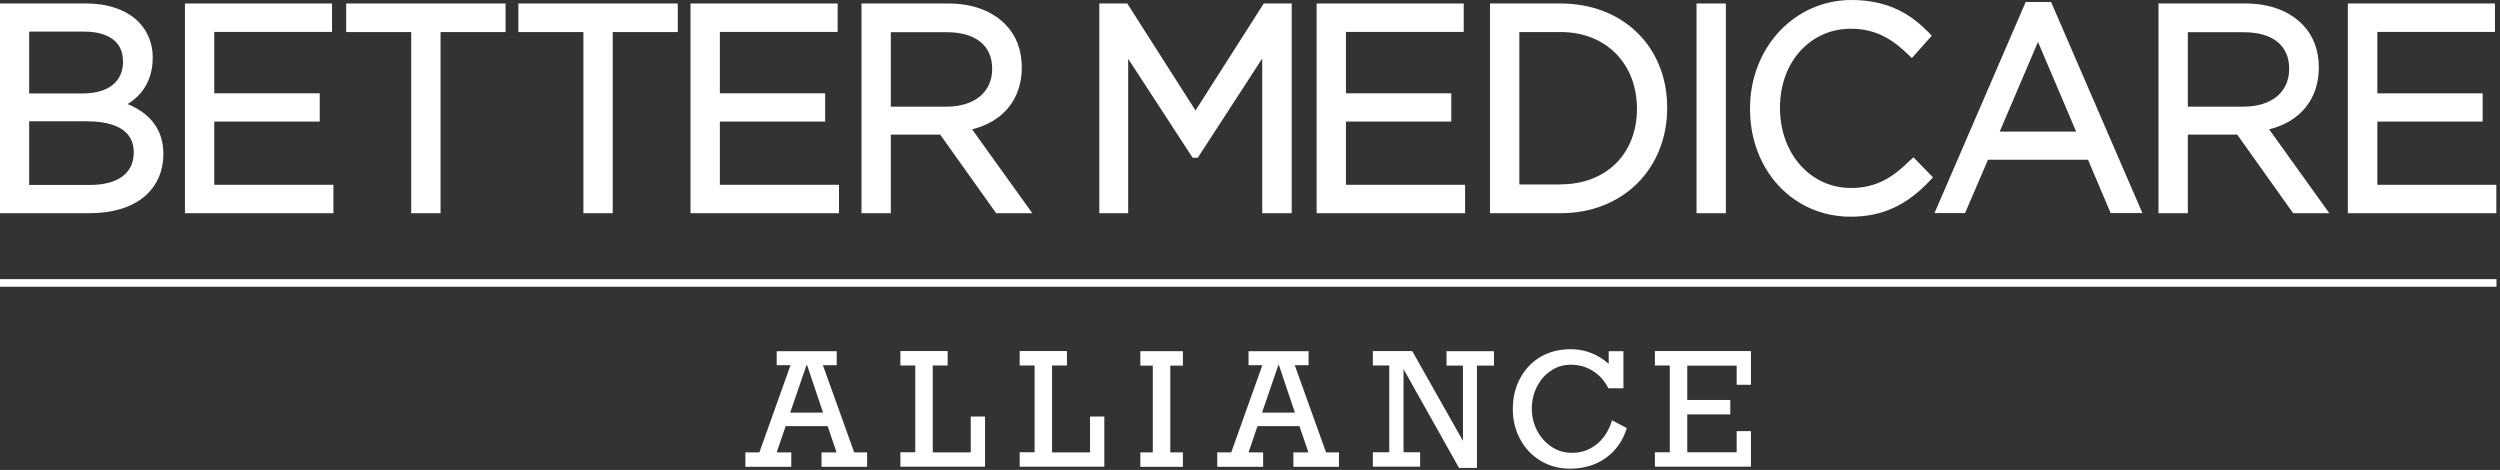
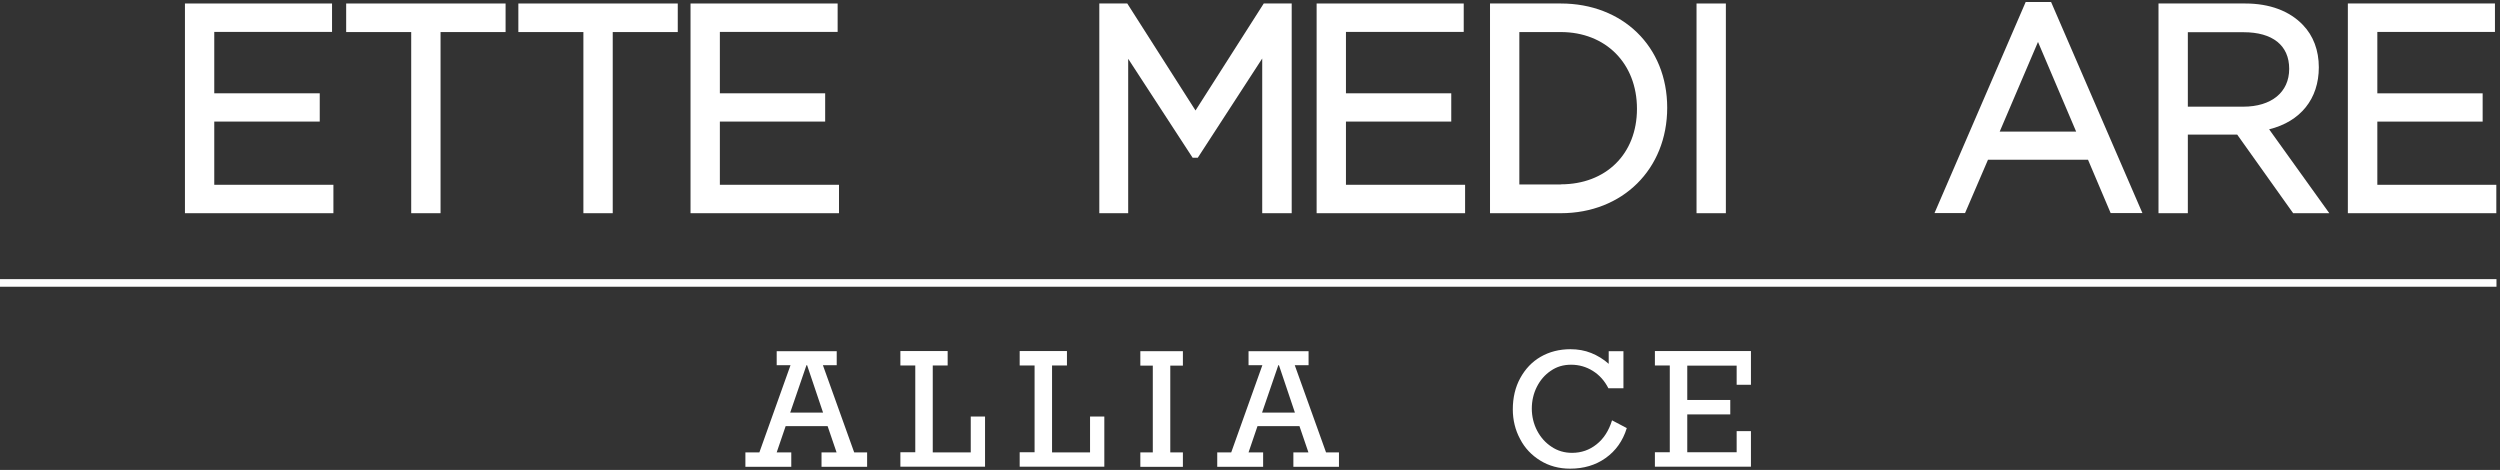
<svg xmlns="http://www.w3.org/2000/svg" width="266" height="50" viewBox="0 0 266 50" fill="none">
  <rect x="0" y="0" width="266" height="50" fill="#333333" stroke="none" />
  <g clip-path="url(#clip0_1500_9006)">
    <path d="M87.556 38.854L90.886 48.135H92.261V49.671H87.41V48.135H89.011L88.057 45.337H83.594L82.64 48.135H84.192V49.671H79.31V48.135H80.797L84.112 38.854H82.64V37.366H89.027V38.854H87.556ZM85.874 38.854H85.81L84.079 43.898H87.572L85.874 38.854Z" fill="white" />
    <path d="M99.245 38.903V48.135H103.288V44.319H104.808V49.655H95.801V48.119H97.386V38.887H95.801V37.351H100.83V38.887H99.245V38.903Z" fill="white" />
    <path d="M111.938 38.903V48.135H115.981V44.319H117.5V49.655H108.494V48.119H110.079V38.887H108.494V37.351H113.523V38.887H111.938V38.903Z" fill="white" />
    <path d="M124.518 38.902V48.135H125.86V49.671H121.332V48.135H122.658V38.902H121.332V37.366H125.86V38.902H124.518Z" fill="white" />
    <path d="M137.761 38.854L141.091 48.135H142.466V49.671H137.615V48.135H139.216L138.262 45.337H133.799L132.845 48.135H134.397V49.671H129.514V48.135H131.002L134.317 38.854H132.845V37.366H139.232V38.854H137.761ZM136.079 38.854H136.014L134.284 43.898H137.777L136.079 38.854Z" fill="white" />
-     <path d="M155.659 38.903H153.913V37.367H158.958V38.903H157.147V49.785H155.239L149.337 39.275V48.119H151.1V49.655H146.071V48.119H147.818V38.887H146.071V37.351H150.259L155.659 46.906V38.887V38.903Z" fill="white" />
    <path d="M171.166 38.725V37.366H172.734V41.312H171.133C170.729 40.519 170.18 39.905 169.484 39.469C168.789 39.032 168.013 38.806 167.172 38.806C166.331 38.806 165.636 39.016 165.005 39.452C164.375 39.873 163.874 40.455 163.518 41.166C163.162 41.877 162.984 42.654 162.984 43.478C162.984 44.303 163.178 45.111 163.55 45.823C163.922 46.534 164.439 47.116 165.086 47.537C165.733 47.973 166.46 48.183 167.269 48.183C168.255 48.183 169.128 47.876 169.872 47.278C170.632 46.68 171.182 45.823 171.521 44.723L173.09 45.548C172.669 46.922 171.91 47.973 170.842 48.733C169.775 49.493 168.514 49.865 167.059 49.865C165.862 49.865 164.811 49.574 163.89 49.008C162.968 48.442 162.24 47.682 161.739 46.712C161.222 45.758 160.963 44.691 160.963 43.559C160.963 42.314 161.222 41.199 161.755 40.228C162.289 39.258 163 38.498 163.922 37.965C164.844 37.431 165.911 37.156 167.091 37.156C167.883 37.156 168.627 37.286 169.306 37.56C169.985 37.835 170.6 38.207 171.182 38.725H171.166Z" fill="white" />
    <path d="M184.78 40.956V38.903H179.525V42.557H184.101V44.093H179.525V48.119H184.78V45.872H186.3V49.655H176.081V48.119H177.665V38.887H176.081V37.351H186.3V40.94H184.78V40.956Z" fill="white" />
-     <path d="M13.582 11.075C14.94 10.235 16.25 8.731 16.25 6.112C16.25 4.673 15.765 3.428 14.811 2.393C13.517 1.067 11.561 0.372 9.152 0.372H0V22.685H9.524C14.374 22.685 17.382 20.276 17.382 16.347C17.382 13.905 16.072 12.094 13.582 11.075ZM13.097 6.516C13.097 8.699 11.528 9.944 8.78 9.944H3.104V3.363H8.941C11.577 3.363 13.081 4.495 13.081 6.467V6.532L13.097 6.516ZM3.104 12.903H9.184C11.496 12.903 14.229 13.469 14.229 16.185V16.25C14.229 18.432 12.531 19.677 9.588 19.677H3.104V12.903Z" fill="white" />
    <path d="M22.798 12.935H34.02V9.927H22.798V3.395H35.329V0.372H19.678V22.685H35.475V19.661H22.798V12.935Z" fill="white" />
    <path d="M36.833 3.411H43.753V22.685H46.874V3.411H53.794V0.372H36.833V3.411Z" fill="white" />
    <path d="M55.153 3.411H62.073V22.685H65.194V3.411H72.114V0.372H55.153V3.411Z" fill="white" />
    <path d="M76.593 12.935H87.798V9.927H76.593V3.395H89.124V0.372H73.472V22.685H89.269V19.661H76.593V12.935Z" fill="white" />
-     <path d="M108.72 7.163C108.72 5.368 108.138 3.799 107.022 2.651C105.6 1.164 103.481 0.372 100.895 0.372H91.662V22.685H94.783V14.325H100.038L105.988 22.685H109.836L103.433 13.76C106.764 12.935 108.72 10.526 108.72 7.163ZM94.783 3.428H100.717C103.789 3.428 105.567 4.818 105.567 7.324C105.567 9.83 103.66 11.35 100.684 11.35H94.783V3.411V3.428Z" fill="white" />
    <path d="M127.202 11.755L119.942 0.372H116.967V22.685H120.039V6.257L126.895 16.783H127.445L134.3 6.225V22.685H137.437V0.372H134.462L127.202 11.755Z" fill="white" />
    <path d="M143.209 12.935H154.414V9.927H143.209V3.395H155.74V0.372H140.089V22.685H155.886V19.661H143.209V12.935Z" fill="white" />
    <path d="M166.072 0.372H158.537V22.685H166.072C172.637 22.685 177.39 17.996 177.39 11.463C177.39 4.931 172.637 0.372 166.072 0.372ZM166.072 19.629H161.658V3.411H166.072C170.842 3.411 174.173 6.742 174.173 11.577C174.173 16.411 170.842 19.613 166.072 19.613V19.629Z" fill="white" />
    <path d="M183.632 0.372H180.511V22.685H183.632V0.372Z" fill="white" />
-     <path d="M203.277 17.01C201.483 18.805 199.72 20.001 196.939 20.001C192.638 20.001 189.388 16.363 189.388 11.464C189.388 6.565 192.638 3.056 196.939 3.056C199.817 3.056 201.612 4.414 203.116 5.886L203.423 6.177L205.541 3.8L205.282 3.525C203.568 1.779 201.24 0 196.987 0C190.941 0 186.203 5.061 186.203 11.528V11.593C186.203 18.125 190.795 23.057 196.907 23.057C200.286 23.057 202.905 21.844 205.412 19.144L205.67 18.869L203.585 16.735L203.294 17.026L203.277 17.01Z" fill="white" />
    <path d="M215.534 0.21L205.832 22.669H209.082L211.523 16.993H222.163L224.572 22.669H227.951L218.234 0.21H215.534ZM220.902 14.002H212.768L216.843 4.462L220.902 14.002Z" fill="white" />
    <path d="M246.723 7.163C246.723 5.368 246.141 3.799 245.026 2.651C243.603 1.164 241.485 0.372 238.898 0.372H229.665V22.685H232.786V14.325H238.041L243.991 22.685H247.839L241.436 13.76C244.767 12.935 246.723 10.526 246.723 7.163ZM232.786 3.428H238.72C241.792 3.428 243.57 4.818 243.57 7.324C243.57 9.83 241.663 11.35 238.688 11.35H232.786V3.411V3.428Z" fill="white" />
    <path d="M252.948 19.661V12.935H264.154V9.927H252.948V3.395H265.463V0.372H249.812V22.685H265.609V19.661H252.948Z" fill="white" />
    <path d="M265.625 29.703H0V30.511H265.625V29.703Z" fill="white" />
  </g>
  <defs>
    <clipPath id="clip0_1500_9006">
      <rect width="265.625" height="50" fill="white" />
    </clipPath>
  </defs>
</svg>